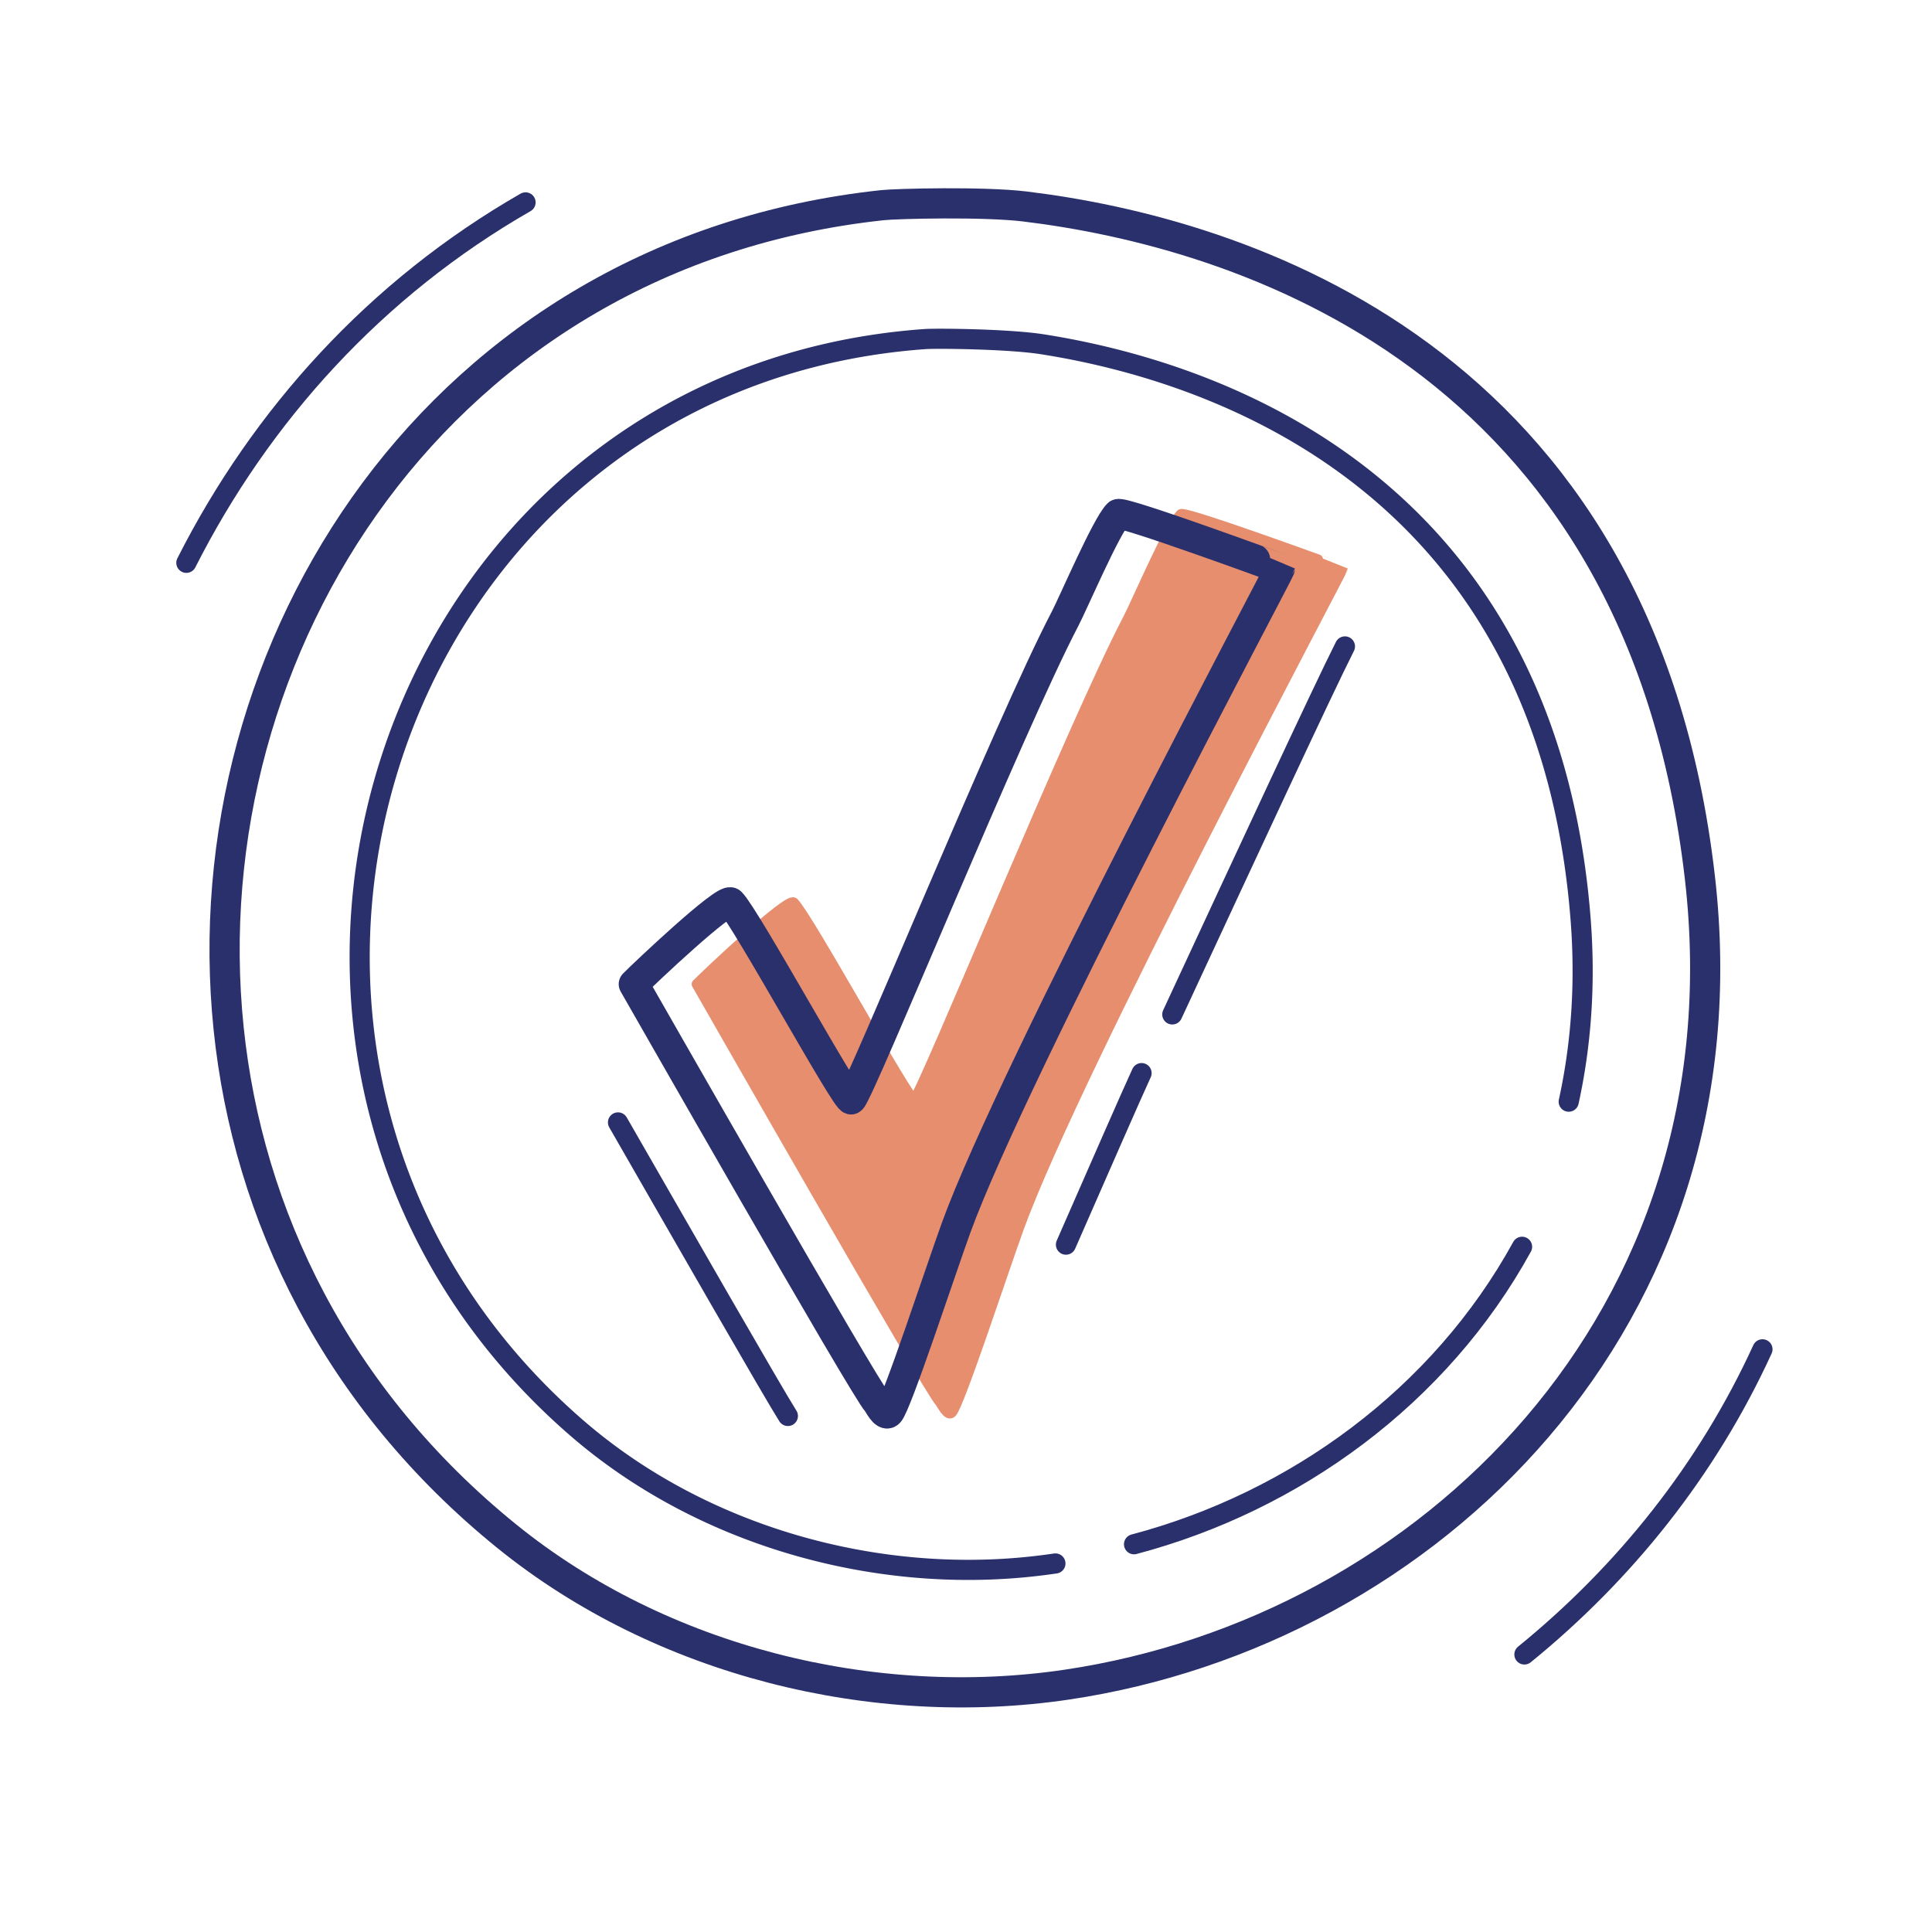
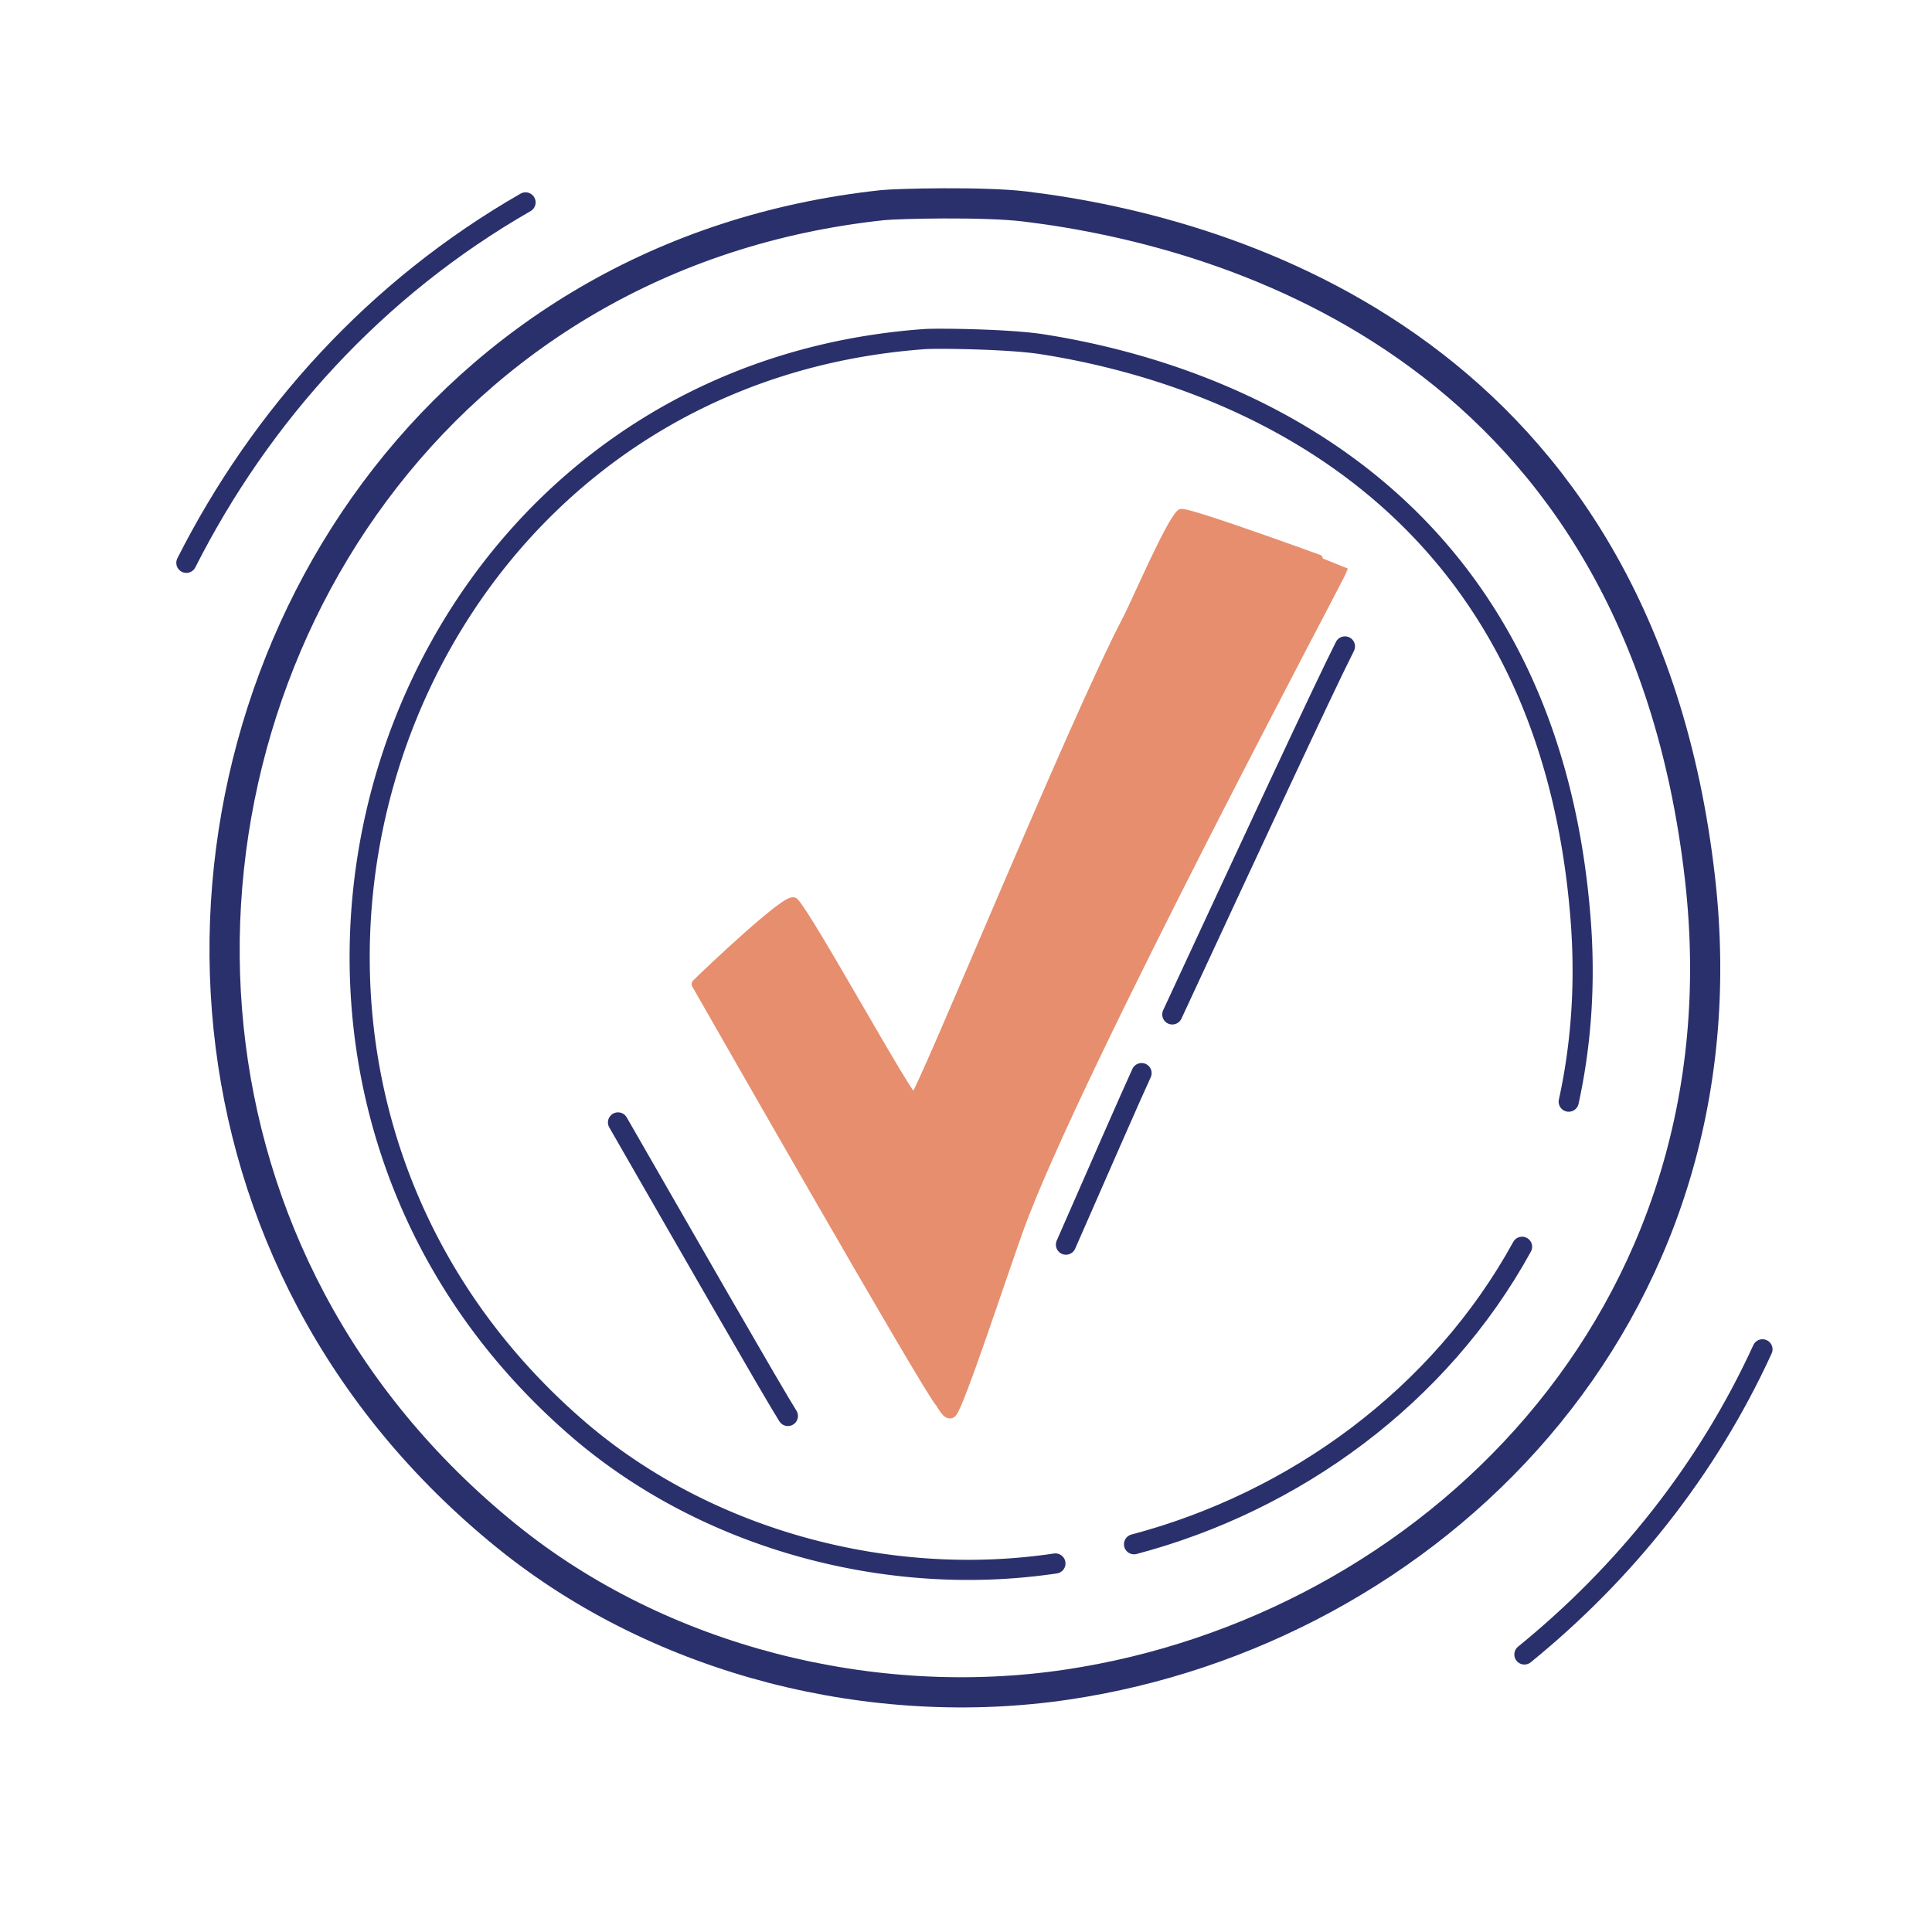
<svg xmlns="http://www.w3.org/2000/svg" width="192" height="192" style="width:100%;height:100%;transform:translate3d(0,0,0);content-visibility:visible" viewBox="0 0 192 192">
  <defs>
    <clipPath id="a">
      <path d="M0 0h192v192H0z" />
    </clipPath>
    <clipPath id="e">
      <path d="M0 0h192v192H0z" />
    </clipPath>
    <clipPath id="d">
      <path d="M0 0h192v192H0z" />
    </clipPath>
    <clipPath id="c">
      <path d="M0 0h192v192H0z" />
    </clipPath>
    <clipPath id="b">
      <path d="M0 0h192v192H0z" />
    </clipPath>
  </defs>
  <g clip-path="url(#a)">
    <g clip-path="url(#b)" style="display:none">
      <path fill="none" class="primary" style="display:none" />
      <path fill="none" class="primary" style="display:none" />
      <path fill="none" class="primary" style="display:none" />
      <path fill="none" class="primary" style="display:none" />
      <path fill="none" class="primary" style="display:none" />
      <g style="display:none">
        <path class="secondary" />
        <path fill="none" class="secondary" />
      </g>
      <path fill="none" class="primary" style="display:none" />
      <path fill="none" class="primary" style="display:none" />
      <path fill="none" class="primary" style="display:none" />
      <path fill="none" class="primary" style="display:none" />
    </g>
    <g clip-path="url(#c)" style="display:none">
      <path fill="none" class="primary" style="display:none" />
      <path fill="none" class="primary" style="display:none" />
      <path fill="none" class="primary" style="display:none" />
      <path fill="none" class="primary" style="display:none" />
      <path fill="none" class="primary" style="display:none" />
      <path fill="none" class="primary" style="display:none" />
      <g style="display:none">
        <path class="secondary" />
        <path fill="none" class="secondary" />
      </g>
      <path fill="none" class="primary" style="display:none" />
      <path fill="none" class="primary" style="display:none" />
      <path fill="none" class="primary" style="display:none" />
      <g style="display:none">
        <path fill="none" class="secondary" />
        <path class="secondary" />
      </g>
      <path fill="none" class="primary" style="display:none" />
      <path fill="none" class="primary" style="display:none" />
      <path fill="none" class="primary" style="display:none" />
      <path fill="none" class="primary" style="display:none" />
    </g>
    <g clip-path="url(#d)" style="display:block">
      <path fill="none" stroke="#2A306B" stroke-linecap="round" stroke-linejoin="round" stroke-width="3" d="M-73.17 7.99c-3.904-37.855 20.962-77.077 64.983-81.797q0 0 0 0c1.42-.152 10.039-.367 14.135.129 21.258 2.574 61.162 14.77 67.103 66.749 5.017 43.896-27.127 74.832-62.901 80.147-19.195 2.853-40.27-2.278-55.664-14.737-16.9-13.677-25.741-31.919-27.656-50.491" class="primary" style="display:block" transform="translate(95.889 94.196)" />
-       <path fill="none" stroke="#2A306B" stroke-linecap="round" stroke-linejoin="round" stroke-width="2" d="M10.798 58.588a63 63 0 0 1-2.06.341c-15.862 2.358-33.276-1.882-45.997-12.177C-79.69 12.414-60.638-56.759-6.414-62.563q0 0 0 0c1.173-.126 8.295-.303 11.68.107 17.566 2.127 50.541 12.205 55.45 55.157.736 6.437.504 12.537-.539 18.241" class="primary" style="display:block" transform="rotate(2 -2714.64 2802.133)" />
+       <path fill="none" stroke="#2A306B" stroke-linecap="round" stroke-linejoin="round" stroke-width="2" d="M10.798 58.588a63 63 0 0 1-2.06.341c-15.862 2.358-33.276-1.882-45.997-12.177C-79.69 12.414-60.638-56.759-6.414-62.563c1.173-.126 8.295-.303 11.68.107 17.566 2.127 50.541 12.205 55.45 55.157.736 6.437.504 12.537-.539 18.241" class="primary" style="display:block" transform="rotate(2 -2714.64 2802.133)" />
      <path fill="none" stroke="#2A306B" stroke-linecap="round" stroke-linejoin="round" stroke-width="2" d="M53.627 28.896c-8.42 14.715-23.008 24.934-39.074 28.887" class="primary" style="display:block" transform="rotate(-1 5545.757 -5517.546)" />
      <path fill="none" stroke="#2A306B" stroke-linecap="round" stroke-linejoin="round" stroke-width="2" d="M79.264 38.897c-5.501 12.014-13.73 22.252-23.66 30.326" class="primary" style="display:block" transform="translate(95.889 95.196)" />
      <path fill="none" stroke="#2A306B" stroke-linecap="round" stroke-linejoin="round" stroke-width="2" d="M-78.869-39.763c7.414-14.651 18.839-27.293 33.71-35.82" class="primary" style="display:block" transform="translate(97.389 95.696)" />
      <g style="display:block">
        <path fill="#E68E6E" d="M93.425 139.36c-1.132-1.132-23.713-40.734-24.19-41.559.994-1.013 9.09-8.668 9.65-8.107 1.477 1.477 11.58 19.945 11.967 19.558.945-.945 15.772-37.315 21.23-47.736.838-1.6 4.11-9.257 5.275-10.422.37-.369 16.084 5.396 16.084 5.404 0 .241-26.489 49.876-32.168 65.493-1.543 4.245-5.931 17.64-6.69 18.399-.415.415-1.026-.897-1.158-1.03" class="secondary" />
        <path fill="none" stroke="#E68E6E" stroke-linecap="round" stroke-linejoin="round" d="M93.425 139.36c-1.132-1.132-23.713-40.734-24.19-41.559.994-1.013 9.09-8.668 9.65-8.107 1.477 1.477 11.58 19.945 11.967 19.558.945-.945 15.772-37.315 21.23-47.736.838-1.6 4.11-9.257 5.275-10.422.37-.369 16.084 5.396 16.084 5.404 0 .241-26.489 49.876-32.168 65.493-1.543 4.245-5.931 17.64-6.69 18.399-.415.415-1.026-.897-1.158-1.03" class="secondary" />
      </g>
-       <path fill="none" stroke="#2A306B" stroke-linecap="round" stroke-linejoin="round" stroke-width="2.998" d="M-7.914 43.587c-1.132-1.133-23.713-40.735-24.189-41.56.993-1.013 9.089-8.668 9.65-8.107 1.476 1.477 11.579 19.945 11.966 19.558.945-.945 15.773-37.315 21.231-47.736.838-1.6 4.11-9.257 5.275-10.422.369-.369 16.084 5.396 16.084 5.404 0 .241-26.489 49.876-32.168 65.493-1.543 4.245-5.932 17.64-6.69 18.399-.416.415-1.027-.897-1.159-1.029" class="primary" style="display:block" transform="translate(95.089 95.774)" />
      <path fill="none" stroke="#2A306B" stroke-linecap="round" stroke-linejoin="round" stroke-width="2" d="M-8.388 18.168C-1.01 2.282 6.582-14.08 8.77-18.405" class="primary" style="display:block" transform="translate(124.889 82.645)" />
      <path fill="none" stroke="#2A306B" stroke-linecap="round" stroke-linejoin="round" stroke-width="2" d="M-3.631 8.358C-.529 1.283 2.945-6.669 3.885-8.691" class="primary" style="display:block" transform="translate(109.563 115.334)" />
      <path fill="none" stroke="#2A306B" stroke-linecap="round" stroke-linejoin="round" stroke-width="2" d="M8.376 14.202C6.988 12.029-2.256-4.093-8.507-14.972" class="primary" style="display:block" transform="translate(69.923 126.516)" />
      <g style="display:none">
        <path fill="none" stroke="#E68E6E" stroke-linecap="round" stroke-linejoin="round" d="M93.425 139.36c-1.132-1.132-23.713-40.734-24.19-41.559.994-1.013 9.09-8.668 9.65-8.107 1.477 1.477 11.58 19.945 11.967 19.558.945-.945 15.772-37.315 21.23-47.736.838-1.6 4.11-9.257 5.275-10.422.37-.369 16.084 5.396 16.084 5.404 0 .241-26.489 49.876-32.168 65.493-1.543 4.245-5.931 17.64-6.69 18.399-.415.415-1.026-.897-1.158-1.03" class="secondary" />
        <path fill="#E68E6E" d="M93.425 139.36c-1.132-1.132-23.713-40.734-24.19-41.559.994-1.013 9.09-8.668 9.65-8.107 1.477 1.477 11.58 19.945 11.967 19.558.945-.945 15.772-37.315 21.23-47.736.838-1.6 4.11-9.257 5.275-10.422.37-.369 16.084 5.396 16.084 5.404 0 .241-26.489 49.876-32.168 65.493-1.543 4.245-5.931 17.64-6.69 18.399-.415.415-1.026-.897-1.158-1.03" class="secondary" />
      </g>
      <path fill="none" stroke="#2A306B" stroke-linecap="round" stroke-linejoin="round" stroke-width="2.998" d="M-7.914 43.587c-1.132-1.133-23.713-40.735-24.189-41.56.993-1.013 9.089-8.668 9.65-8.107 1.476 1.477 11.579 19.945 11.966 19.558.945-.945 15.773-37.315 21.231-47.736.838-1.6 4.11-9.257 5.275-10.422.369-.369 16.084 5.396 16.084 5.404 0 .241-26.489 49.876-32.168 65.493-1.543 4.245-5.932 17.64-6.69 18.399-.416.415-1.027-.897-1.159-1.029" class="primary" style="display:none" transform="translate(95.089 95.774)" />
      <path fill="none" stroke="#2A306B" stroke-linecap="round" stroke-linejoin="round" stroke-width="2" d="M-8.388 18.168C-1.01 2.282 6.582-14.08 8.77-18.405" class="primary" style="display:none" transform="translate(124.889 82.645)" />
      <path fill="none" stroke="#2A306B" stroke-linecap="round" stroke-linejoin="round" stroke-width="2" d="M-3.631 8.358C-.529 1.283 2.945-6.669 3.885-8.691" class="primary" style="display:none" transform="translate(109.563 115.334)" />
      <path fill="none" stroke="#2A306B" stroke-linecap="round" stroke-linejoin="round" stroke-width="2" d="M8.376 14.202C6.988 12.029-2.256-4.093-8.507-14.972" class="primary" style="display:none" transform="translate(69.923 126.516)" />
    </g>
    <g clip-path="url(#e)" style="display:none">
      <path fill="none" class="primary" style="display:none" />
      <path fill="none" class="primary" style="display:none" />
      <path fill="none" class="primary" style="display:none" />
      <path fill="none" class="primary" style="display:none" />
      <path fill="none" class="primary" style="display:none" />
      <g style="display:none">
        <path fill="none" class="secondary" />
        <path class="secondary" />
      </g>
      <path fill="none" class="primary" style="display:none" />
      <path fill="none" class="primary" style="display:none" />
      <path fill="none" class="primary" style="display:none" />
      <path fill="none" class="primary" style="display:none" />
    </g>
  </g>
</svg>